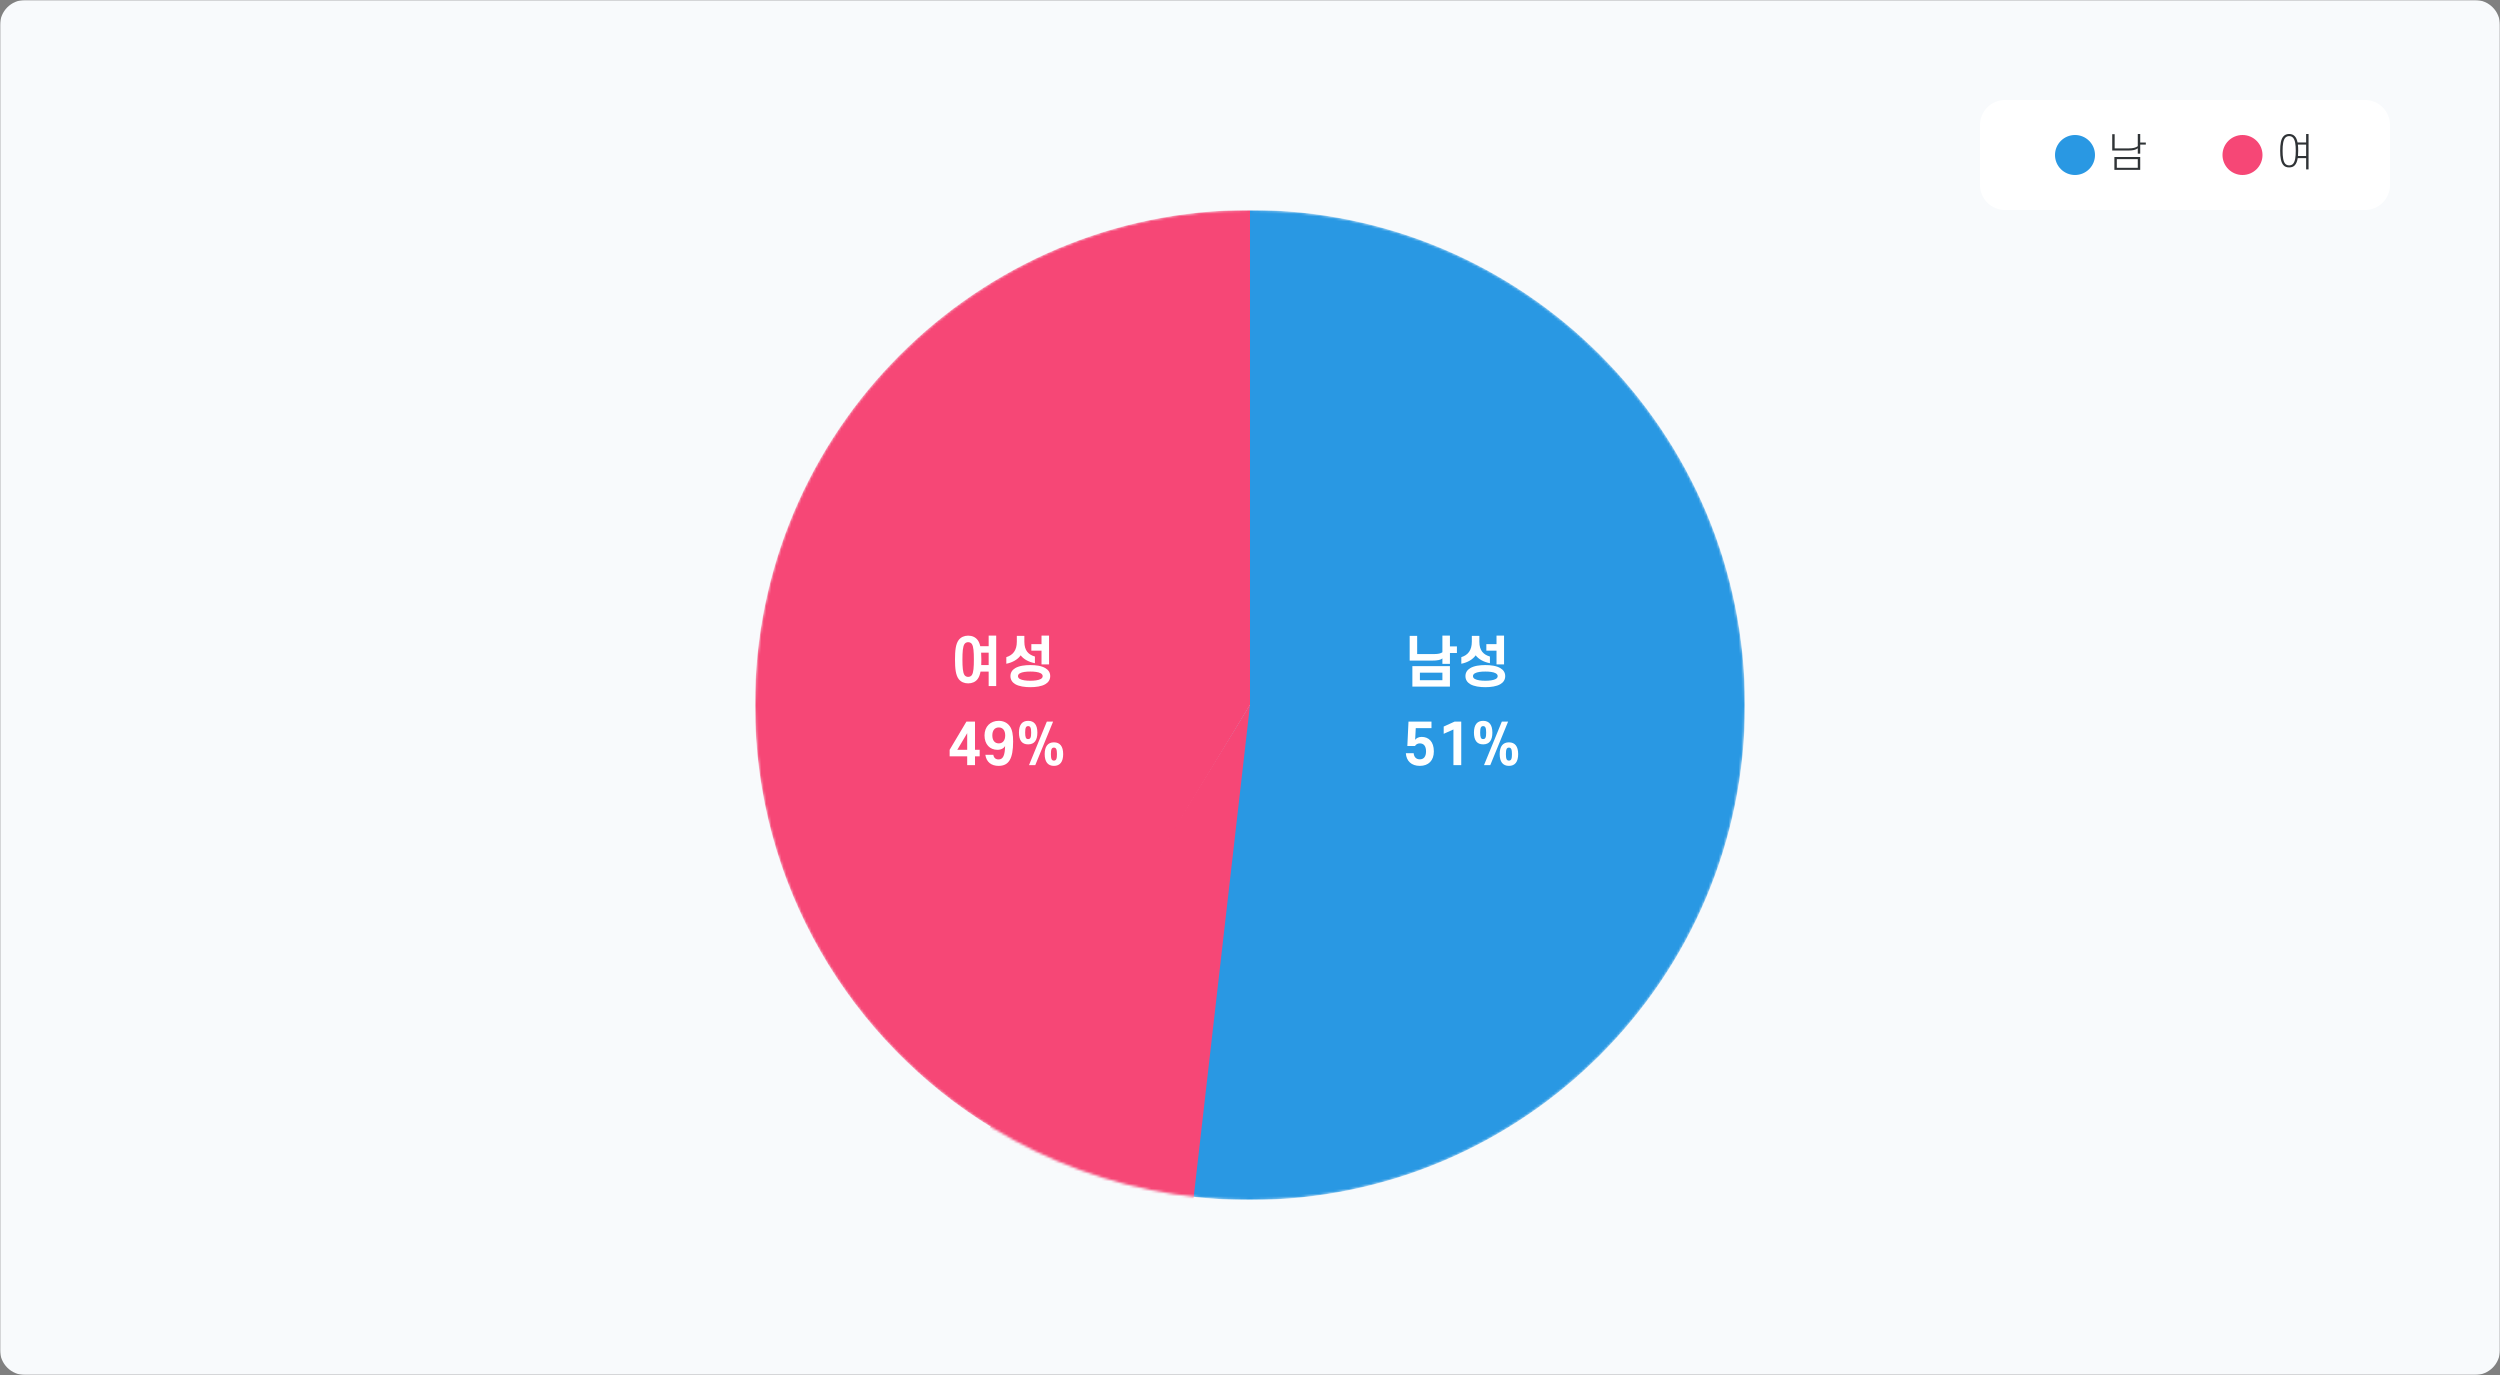
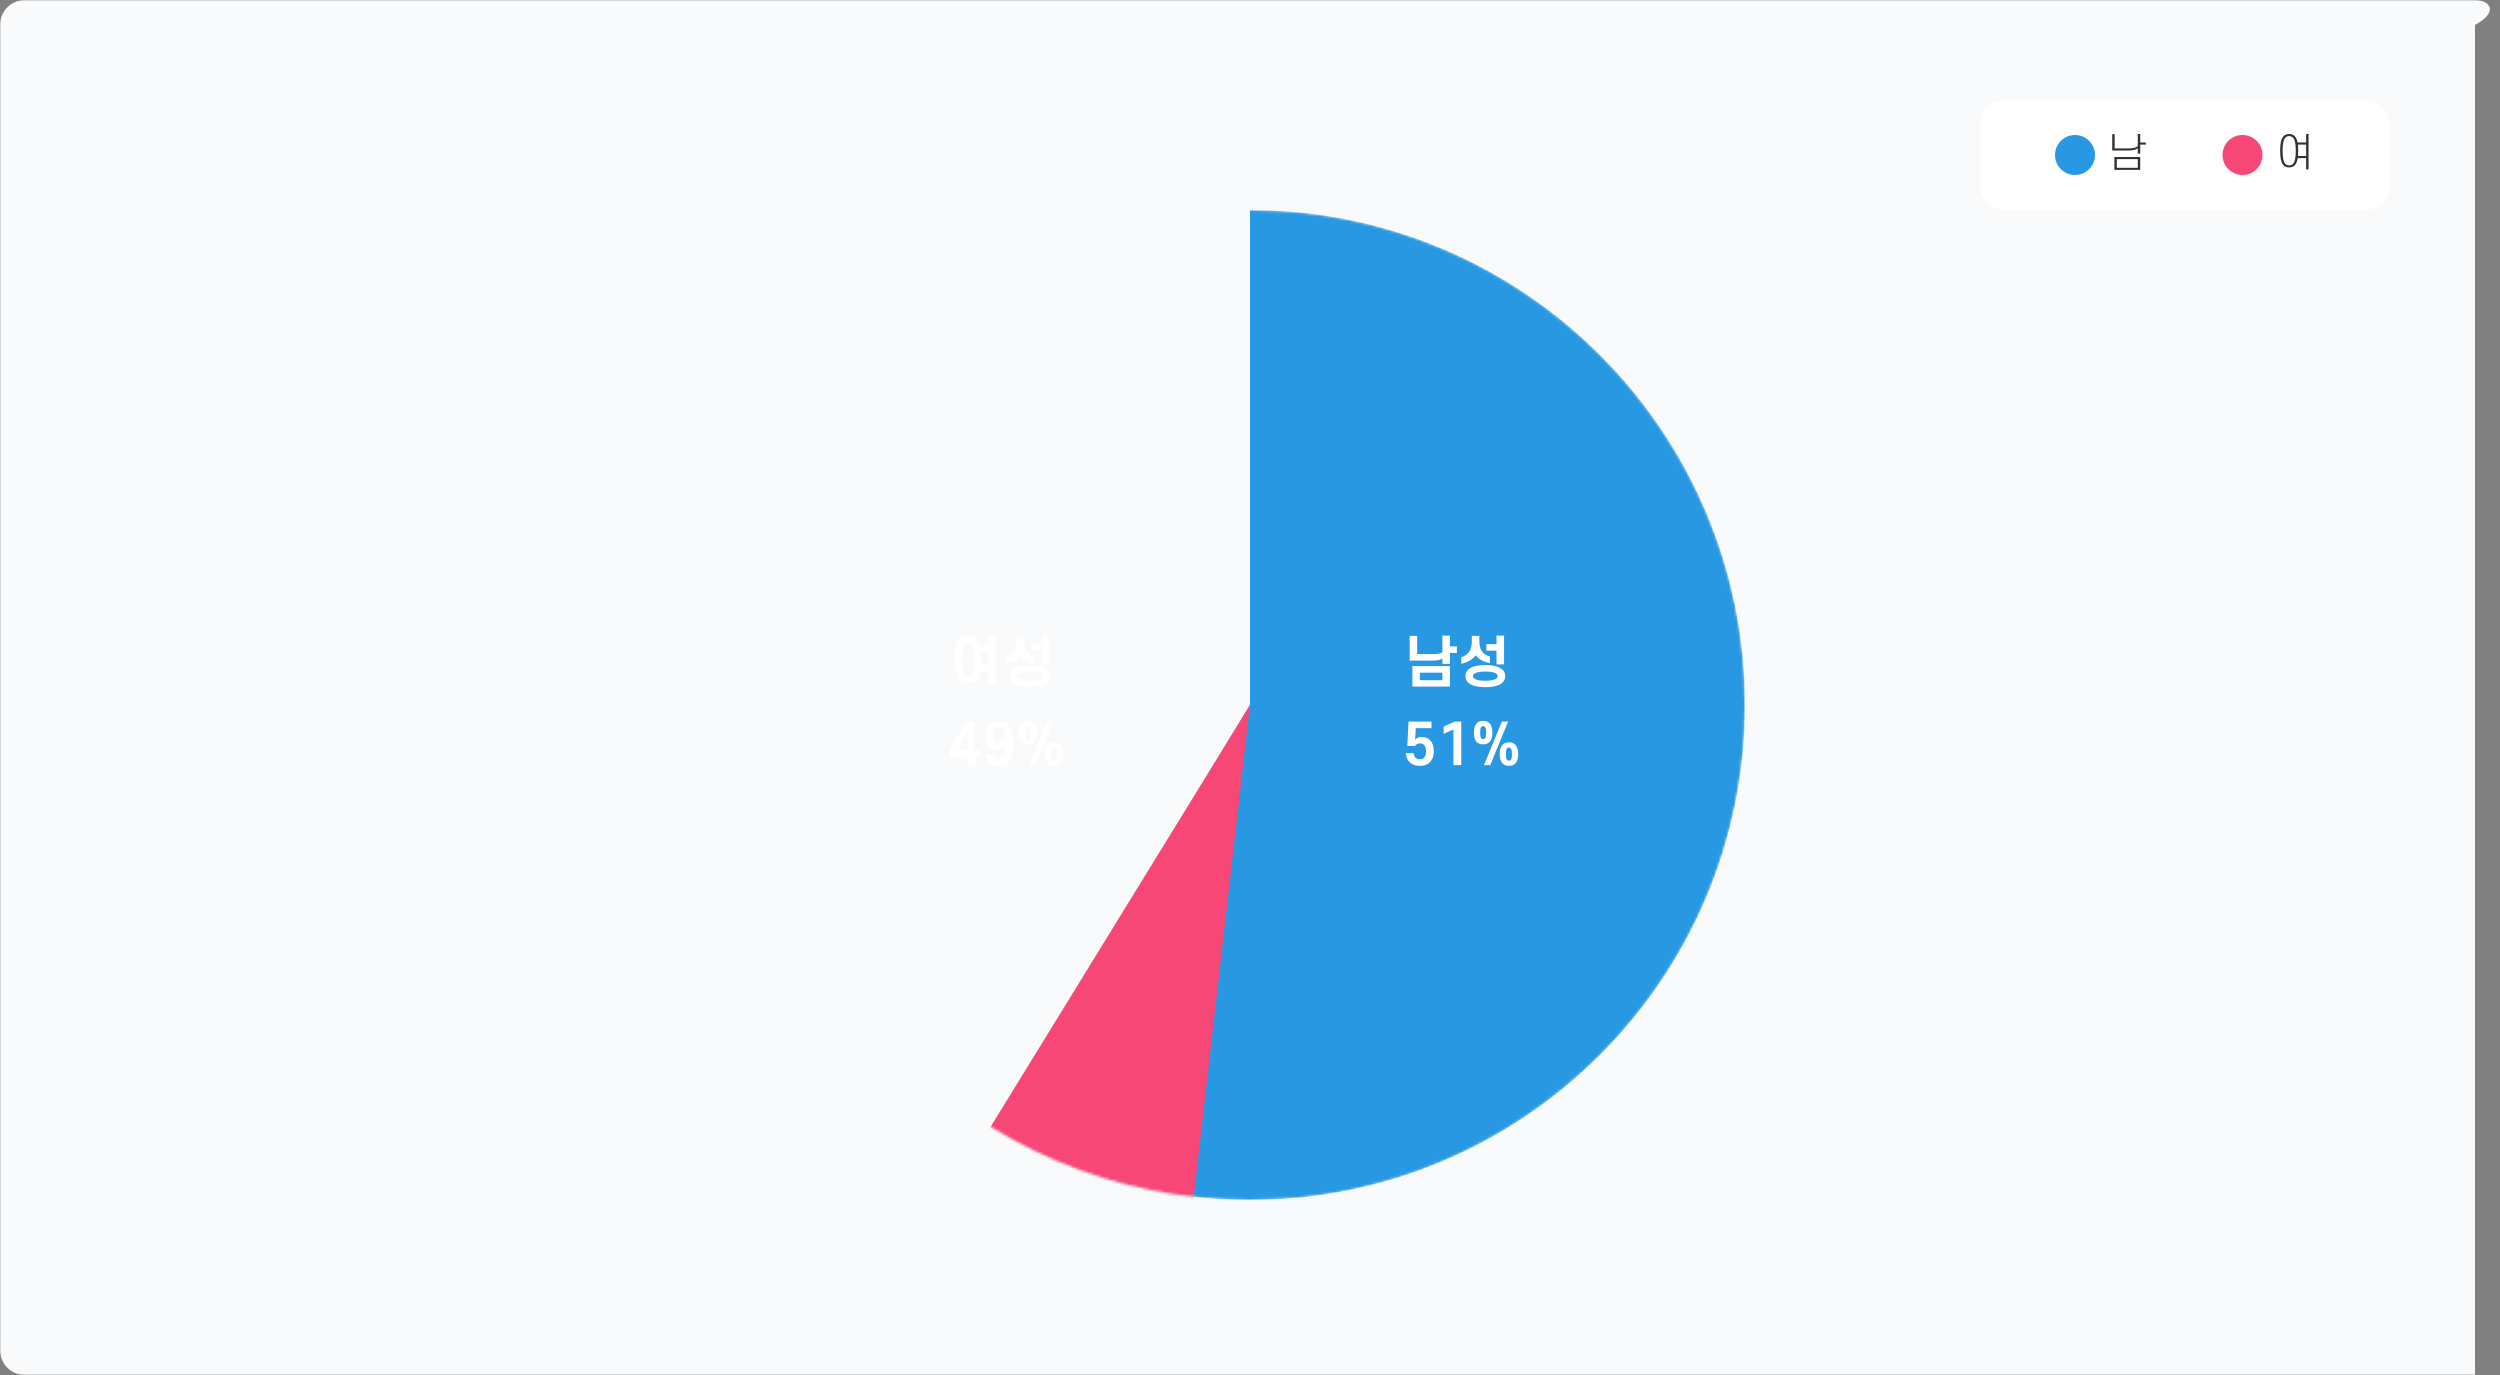
<svg xmlns="http://www.w3.org/2000/svg" width="1000" height="550" viewBox="0 0 1000 550" fill="none">
  <rect x="0" y="0" width="1000" height="550" fill="#808080" stroke="none" />
  <g clip-path="url(#clip0_259_44)">
    <mask id="mask0_259_44" style="mask-type:luminance" maskUnits="userSpaceOnUse" x="0" y="0" width="1000" height="550">
      <path d="M1000 0H0V550H1000V0Z" fill="white" />
    </mask>
    <g mask="url(#mask0_259_44)">
-       <path d="M990 0H10C4.477 0 0 4.477 0 10V540C0 545.523 4.477 550 10 550H990C995.523 550 1000 545.523 1000 540V10C1000 4.477 995.523 0 990 0Z" fill="#F8FAFC" />
+       <path d="M990 0H10C4.477 0 0 4.477 0 10V540C0 545.523 4.477 550 10 550H990V10C1000 4.477 995.523 0 990 0Z" fill="#F8FAFC" />
      <path d="M946 40H802C796.477 40 792 44.477 792 50V74C792 79.523 796.477 84 802 84H946C951.523 84 956 79.523 956 74V50C956 44.477 951.523 40 946 40Z" fill="white" />
      <path d="M838 62C838 57.582 834.418 54 830 54C825.582 54 822 57.582 822 62C822 66.418 825.582 70 830 70C834.418 70 838 66.418 838 62Z" fill="#2998E3" />
      <path d="M851.384 60.216H844.888V53.672H845.864V59.352H851.576C853.096 59.352 854.312 59.096 855.112 58.472V53.592H856.088V57H858.328V57.848H856.088V61.48H855.112V59.304C854.344 59.96 853.064 60.216 851.384 60.216ZM845.752 67.944V62.808H856.088V67.944H845.752ZM855.112 63.656H846.728V67.112H855.112V63.656Z" fill="#2F3336" />
      <path d="M905 62C905 57.582 901.418 54 897 54C892.582 54 889 57.582 889 62C889 66.418 892.582 70 897 70C901.418 70 905 66.418 905 62Z" fill="#F64776" />
      <path d="M918.304 60.296C918.304 57.8 918.032 56.008 917.232 55.112C916.848 54.68 916.32 54.44 915.664 54.44C915.024 54.44 914.496 54.68 914.096 55.112C913.312 56.008 913.04 57.8 913.04 60.296C913.04 62.808 913.312 64.616 914.096 65.512C914.496 65.928 915.024 66.152 915.664 66.152C916.32 66.152 916.848 65.928 917.232 65.512C918.032 64.616 918.304 62.808 918.304 60.296ZM912.064 60.296C912.064 57.576 912.4 55.592 913.392 54.52C913.936 53.912 914.72 53.592 915.664 53.592C916.608 53.592 917.376 53.912 917.936 54.52C918.48 55.096 918.816 55.928 919.024 56.984H922.448V53.592H923.424V67.752H922.448V63.24H919.088C918.896 64.488 918.528 65.448 917.936 66.088C917.376 66.712 916.608 66.968 915.664 66.968C914.72 66.968 913.936 66.712 913.392 66.088C912.4 65.016 912.064 63.016 912.064 60.296ZM919.152 57.832C919.248 58.568 919.28 59.4 919.28 60.296C919.28 61.048 919.248 61.752 919.2 62.392H922.448V57.832H919.152Z" fill="#2F3336" />
      <mask id="mask1_259_44" style="mask-type:luminance" maskUnits="userSpaceOnUse" x="302" y="84" width="396" height="396">
        <path d="M698 282C698 172.648 609.352 84 500 84C390.648 84 302 172.648 302 282C302 391.352 390.648 480 500 480C609.352 480 698 391.352 698 282Z" fill="white" />
      </mask>
      <g mask="url(#mask1_259_44)">
        <mask id="mask2_259_44" style="mask-type:luminance" maskUnits="userSpaceOnUse" x="302" y="84" width="396" height="396">
          <path d="M698 84H302V480H698V84Z" fill="white" />
        </mask>
        <g mask="url(#mask2_259_44)">
          <path d="M500 84V282L397.257 451.294C427.214 469.512 462.374 480 500 480C609.355 480 698 391.355 698 282C698 172.645 609.355 84 500 84Z" fill="#2998E3" />
          <path d="M477 483L500 282L385 469L426 483H477Z" fill="#F64776" />
-           <path d="M500 84C390.645 84 302 172.645 302 282C302 353.728 340.149 416.56 397.257 451.294L500 282V84Z" fill="#F64776" />
        </g>
      </g>
      <path d="M382.916 299.928H386.876V293.262L382.916 299.928ZM391.87 299.928V302.546H390V306.044H386.876V302.546H379.858V299.928L386.568 288.642H390V299.928H391.87ZM394.137 301.908H397.327C397.503 303.074 398.207 303.778 399.439 303.778C401.265 303.778 401.969 302.062 402.035 298.388C401.551 299.312 400.451 299.928 398.955 299.928C395.985 299.928 393.807 297.772 393.807 294.164C393.807 290.556 396.205 288.334 399.483 288.334C401.353 288.334 402.893 289.06 403.905 290.468C404.939 291.898 405.247 293.922 405.247 296.628C405.247 303.58 403.487 306.352 399.417 306.352C396.535 306.352 394.533 304.812 394.137 301.908ZM396.931 294.164C396.931 296.166 397.899 297.354 399.505 297.354C401.111 297.354 402.079 296.166 402.079 294.164C402.079 292.162 401.111 290.974 399.505 290.974C397.899 290.974 396.931 292.162 396.931 294.164ZM414.113 306.044H411.605L418.733 288.642H421.241L414.113 306.044ZM414.949 293.042C414.949 296.122 413.739 297.75 411.253 297.75C408.789 297.75 407.579 296.144 407.579 293.042C407.579 289.94 408.833 288.334 411.253 288.334C413.695 288.334 414.949 289.94 414.949 293.042ZM410.065 293.042C410.065 294.868 410.329 295.638 411.253 295.638C412.221 295.638 412.463 294.868 412.463 293.042C412.463 291.15 412.155 290.446 411.253 290.446C410.373 290.446 410.065 291.15 410.065 293.042ZM417.875 301.644C417.875 298.586 419.129 296.936 421.571 296.936C423.991 296.936 425.267 298.542 425.267 301.644C425.267 304.768 423.991 306.352 421.571 306.352C419.129 306.352 417.875 304.702 417.875 301.644ZM422.781 301.644C422.781 299.73 422.451 299.048 421.571 299.048C420.669 299.048 420.361 299.73 420.361 301.644C420.361 303.47 420.625 304.24 421.571 304.24C422.517 304.24 422.781 303.47 422.781 301.644Z" fill="white" />
      <path d="M567.93 297.354C567.028 297.354 566.368 297.772 565.994 298.41H562.936L563.398 288.642H572.594V291.26H566.302L566.06 295.946C566.5 295.264 567.468 294.758 568.656 294.758C571.494 294.758 573.54 296.672 573.54 300.566C573.54 304.218 571.406 306.352 567.93 306.352C564.608 306.352 562.54 304.438 562.342 301.292H565.466C565.62 302.898 566.544 303.734 567.93 303.734C569.47 303.734 570.416 302.678 570.416 300.544C570.416 298.476 569.536 297.354 567.93 297.354ZM584.497 306.044H581.373V291.788L577.479 293.526V290.622L581.835 288.642H584.497V306.044ZM596.113 306.044H593.605L600.733 288.642H603.241L596.113 306.044ZM596.949 293.042C596.949 296.122 595.739 297.75 593.253 297.75C590.789 297.75 589.579 296.144 589.579 293.042C589.579 289.94 590.833 288.334 593.253 288.334C595.695 288.334 596.949 289.94 596.949 293.042ZM592.065 293.042C592.065 294.868 592.329 295.638 593.253 295.638C594.221 295.638 594.463 294.868 594.463 293.042C594.463 291.15 594.155 290.446 593.253 290.446C592.373 290.446 592.065 291.15 592.065 293.042ZM599.875 301.644C599.875 298.586 601.129 296.936 603.571 296.936C605.991 296.936 607.267 298.542 607.267 301.644C607.267 304.768 605.991 306.352 603.571 306.352C601.129 306.352 599.875 304.702 599.875 301.644ZM604.781 301.644C604.781 299.73 604.451 299.048 603.571 299.048C602.669 299.048 602.361 299.73 602.361 301.644C602.361 303.47 602.625 304.24 603.571 304.24C604.517 304.24 604.781 303.47 604.781 301.644Z" fill="white" />
      <path d="M392.54 263.804C392.54 264.596 392.518 265.322 392.496 266.026H395.466V261.076H392.452C392.518 261.912 392.54 262.836 392.54 263.804ZM392.21 268.644C391.968 269.876 391.616 270.888 391.022 271.658C390.186 272.758 388.844 273.352 387.26 273.352C385.698 273.352 384.356 272.758 383.498 271.658C382.266 270.052 382.002 267.346 382.002 263.804C382.002 260.284 382.266 257.578 383.498 255.972C384.356 254.872 385.698 254.256 387.26 254.256C388.844 254.256 390.186 254.872 391.022 255.972C391.528 256.632 391.88 257.468 392.1 258.48H395.466V254.234H398.48V274.43H395.466V268.644H392.21ZM384.972 263.804C384.972 266.796 385.126 269.018 385.786 270.008C386.116 270.492 386.644 270.756 387.26 270.756C387.876 270.756 388.426 270.492 388.756 270.008C389.416 269.018 389.548 266.796 389.548 263.804C389.548 260.834 389.416 258.612 388.756 257.622C388.426 257.138 387.876 256.874 387.26 256.874C386.644 256.874 386.116 257.138 385.786 257.622C385.126 258.612 384.972 260.834 384.972 263.804ZM409.743 256.698C409.743 260.262 411.393 261.868 413.967 262.616V265.278C411.547 264.838 409.413 263.672 408.269 262.132C407.169 263.738 405.035 265.014 402.527 265.498V262.858C405.189 262.044 406.729 260.108 406.729 256.698V254.344H409.743V256.698ZM416.607 265.762V260.262H412.537V257.666H416.607V254.234H419.621V265.762H416.607ZM404.177 270.448C404.177 268.996 404.925 267.962 406.047 267.28C407.631 266.312 409.963 266.026 412.119 266.026C414.297 266.026 416.629 266.312 418.191 267.28C419.335 267.962 420.083 268.996 420.083 270.448C420.083 271.9 419.335 272.956 418.191 273.638C416.629 274.584 414.297 274.87 412.119 274.87C409.963 274.87 407.631 274.584 406.047 273.638C404.925 272.956 404.177 271.9 404.177 270.448ZM407.191 270.448C407.191 270.954 407.455 271.306 407.939 271.592C408.885 272.12 410.557 272.296 412.119 272.296C413.703 272.296 415.375 272.12 416.321 271.592C416.783 271.306 417.069 270.954 417.069 270.448C417.069 269.964 416.783 269.612 416.321 269.326C415.375 268.776 413.703 268.622 412.119 268.622C410.557 268.622 408.885 268.776 407.939 269.326C407.455 269.612 407.191 269.964 407.191 270.448Z" fill="white" />
      <path d="M572.802 264.244H563.87V254.344H566.862V261.626H573.616C575.288 261.626 576.278 261.384 576.96 260.9V254.234H579.974V258.568H582.768V261.208H579.974V265.542H576.96V263.364C576.278 263.958 575.068 264.244 572.802 264.244ZM564.948 266.466H579.974V274.65H564.948V266.466ZM567.962 269.062V272.076H576.96V269.062H567.962ZM591.743 256.698C591.743 260.262 593.393 261.868 595.967 262.616V265.278C593.547 264.838 591.413 263.672 590.269 262.132C589.169 263.738 587.035 265.014 584.527 265.498V262.858C587.189 262.044 588.729 260.108 588.729 256.698V254.344H591.743V256.698ZM598.607 265.762V260.262H594.537V257.666H598.607V254.234H601.621V265.762H598.607ZM586.177 270.448C586.177 268.996 586.925 267.962 588.047 267.28C589.631 266.312 591.963 266.026 594.119 266.026C596.297 266.026 598.629 266.312 600.191 267.28C601.335 267.962 602.083 268.996 602.083 270.448C602.083 271.9 601.335 272.956 600.191 273.638C598.629 274.584 596.297 274.87 594.119 274.87C591.963 274.87 589.631 274.584 588.047 273.638C586.925 272.956 586.177 271.9 586.177 270.448ZM589.191 270.448C589.191 270.954 589.455 271.306 589.939 271.592C590.885 272.12 592.557 272.296 594.119 272.296C595.703 272.296 597.375 272.12 598.321 271.592C598.783 271.306 599.069 270.954 599.069 270.448C599.069 269.964 598.783 269.612 598.321 269.326C597.375 268.776 595.703 268.622 594.119 268.622C592.557 268.622 590.885 268.776 589.939 269.326C589.455 269.612 589.191 269.964 589.191 270.448Z" fill="white" />
    </g>
  </g>
  <defs>
    <clipPath id="clip0_259_44">
      <rect width="1000" height="550" fill="white" />
    </clipPath>
  </defs>
</svg>